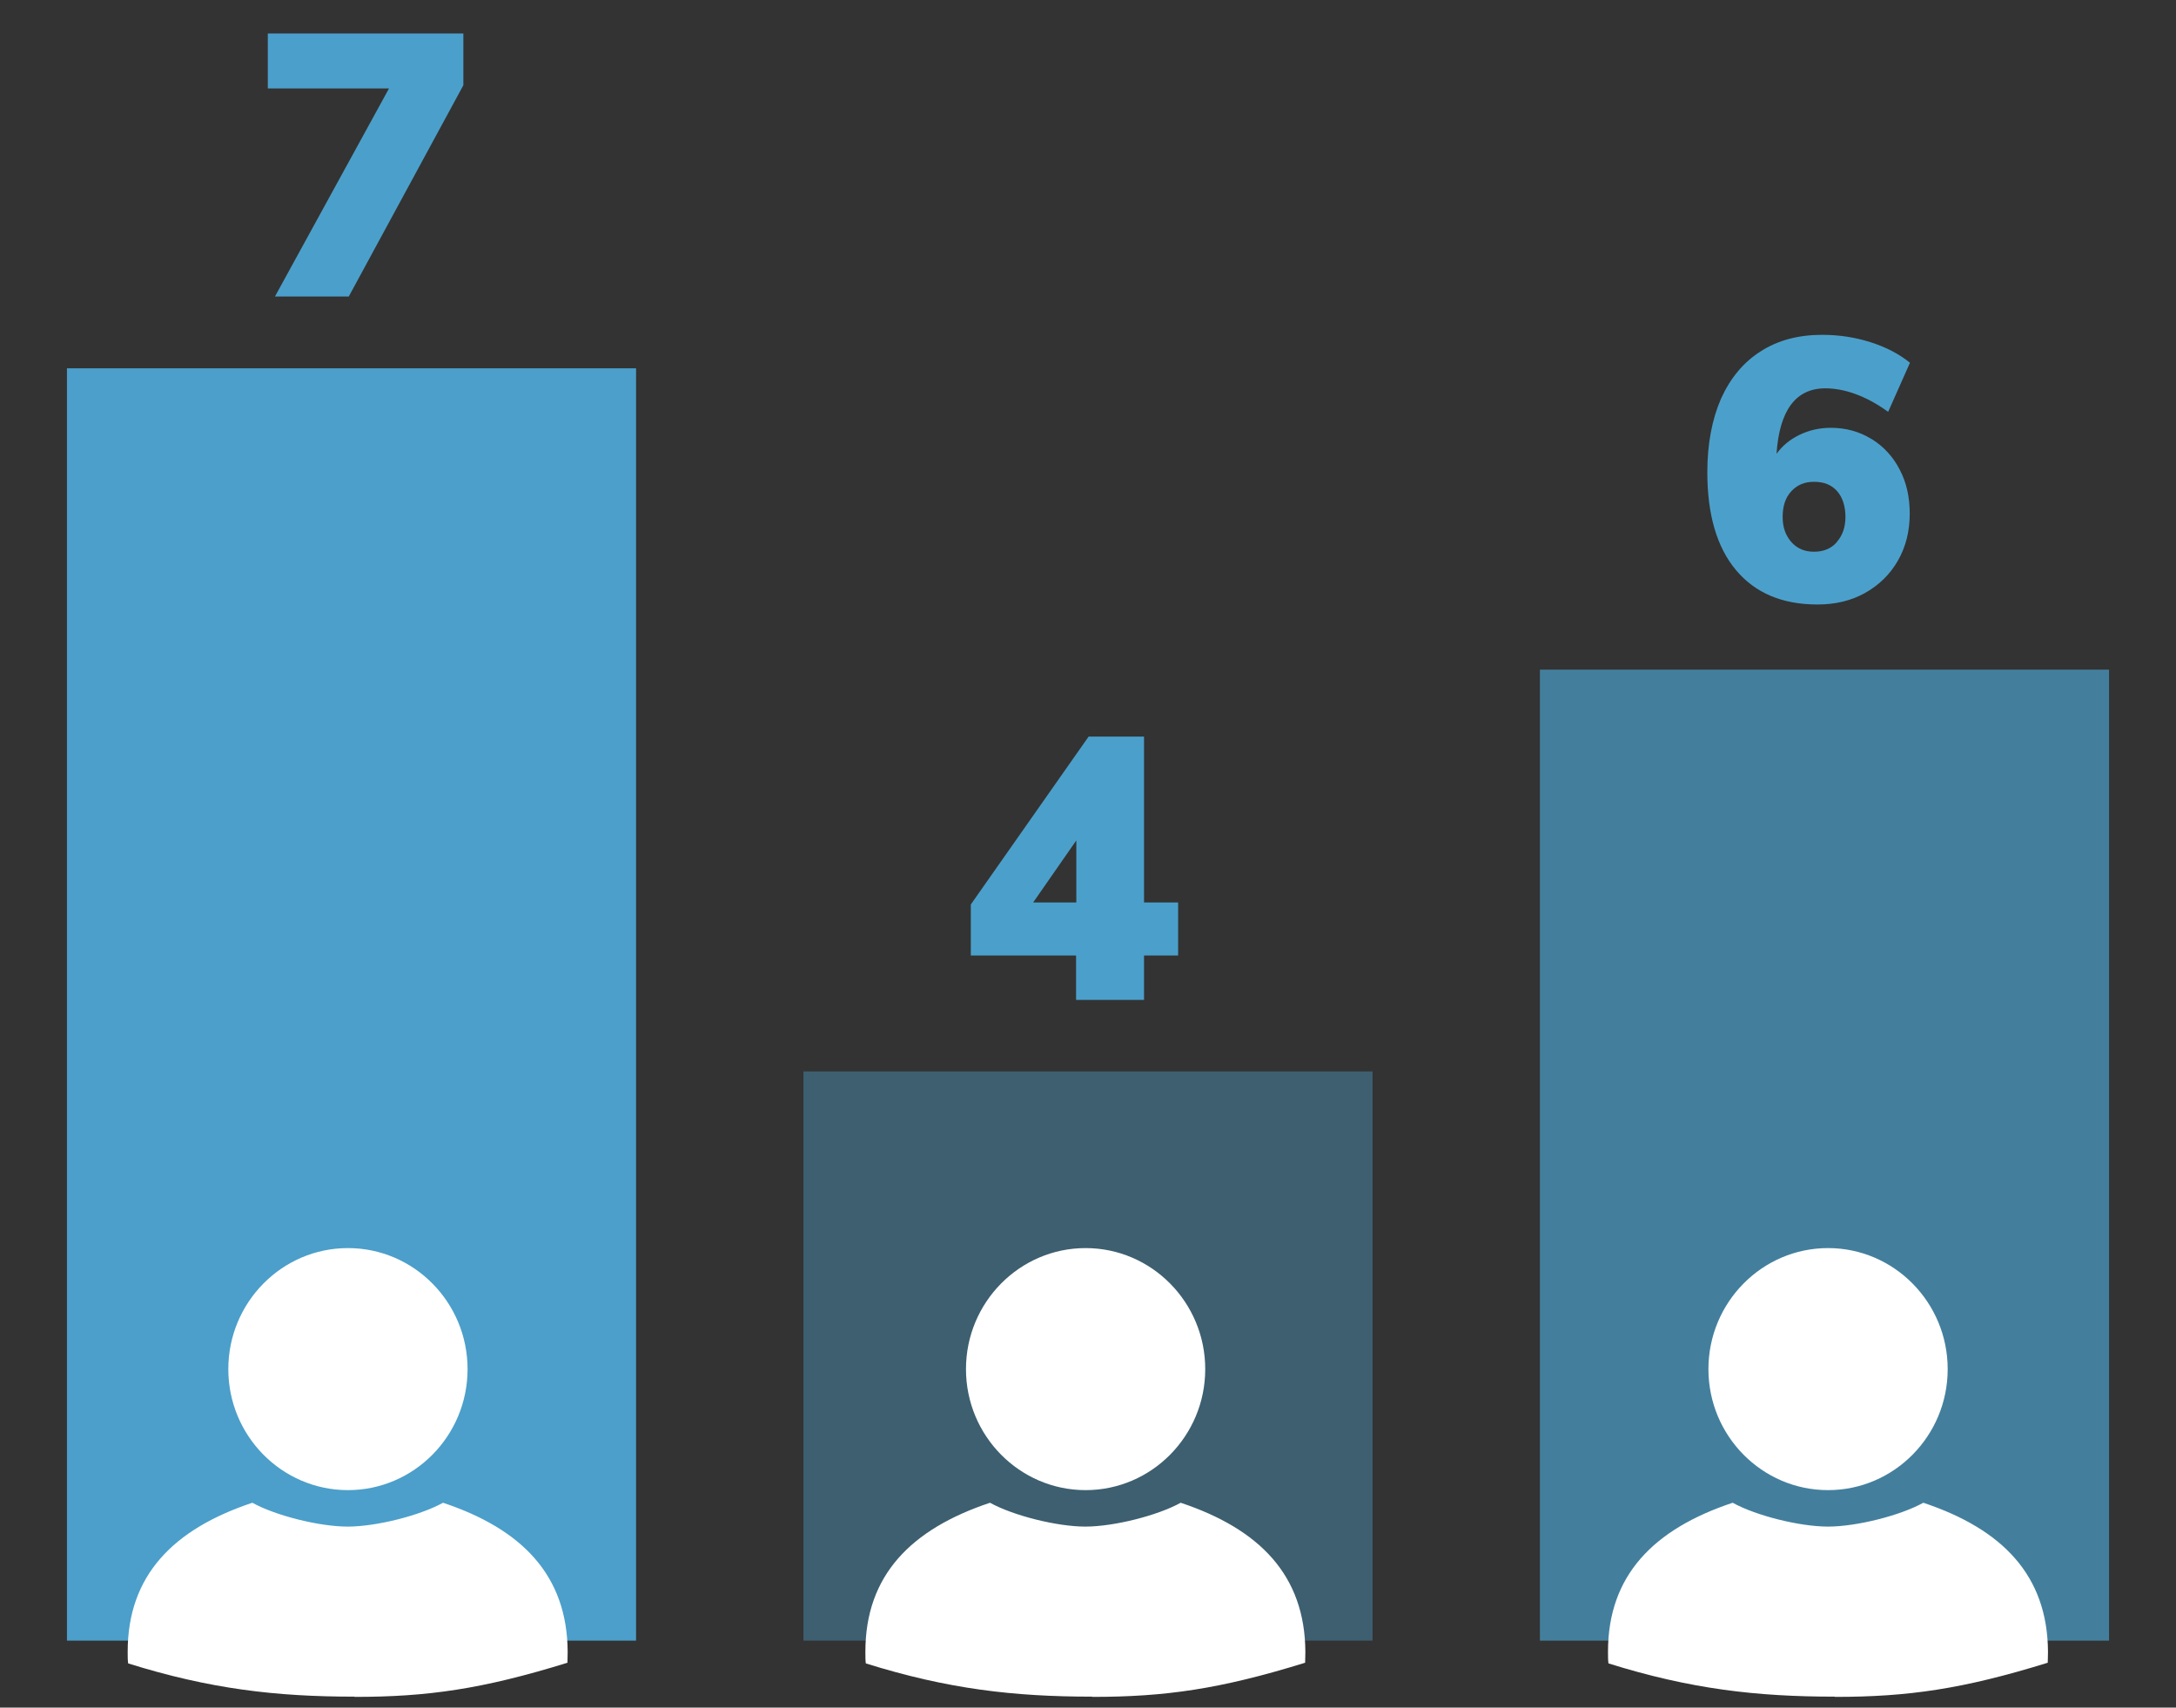
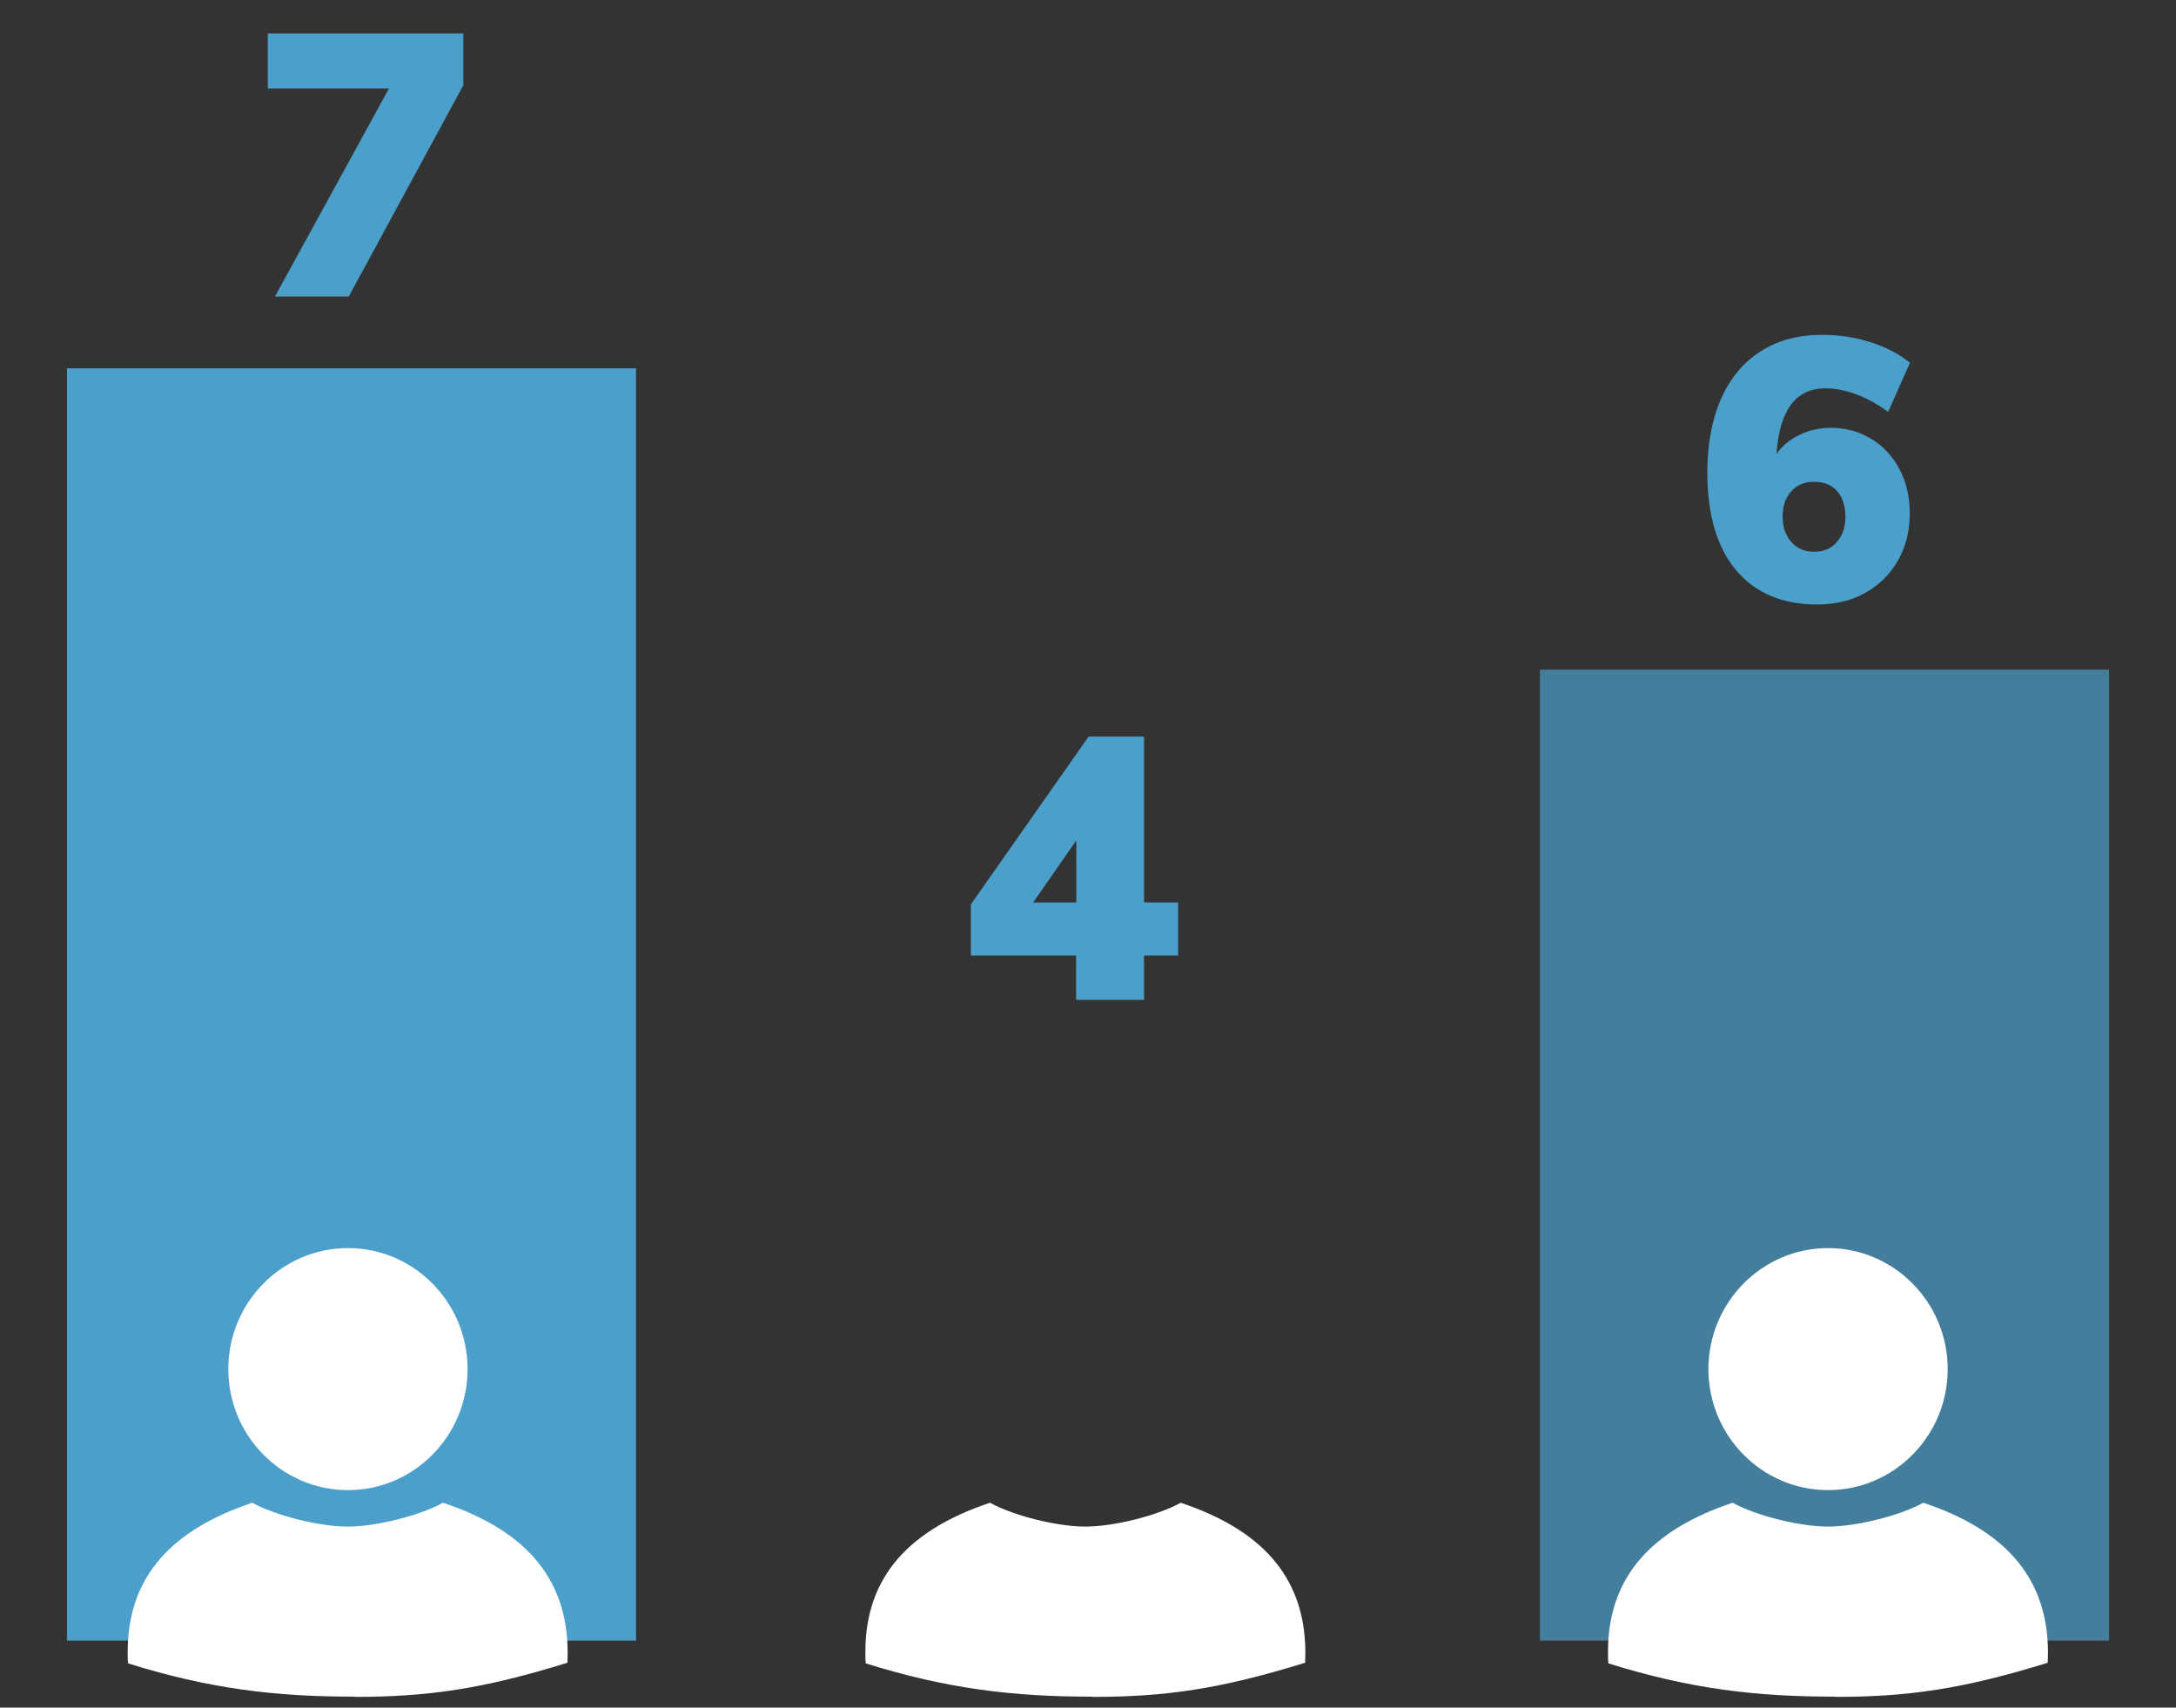
<svg xmlns="http://www.w3.org/2000/svg" width="65" height="51" viewBox="0 0 65 51" fill="none">
  <rect x="0" y="0" width="65" height="51" fill="#333333" stroke="none" />
  <path d="M19 11H2V49H19V11Z" fill="#4B9FCA" />
  <path d="M10.591 50.68C12.775 50.68 14.411 50.447 16.951 49.66C16.951 49.571 16.957 49.468 16.957 49.331C16.944 47.052 15.595 45.669 13.234 44.882C12.542 45.265 11.235 45.594 10.386 45.594C9.537 45.594 8.23 45.265 7.538 44.882C5.177 45.669 3.814 47.052 3.814 49.331C3.814 49.475 3.814 49.585 3.828 49.68C6.279 50.447 8.257 50.673 10.585 50.673L10.591 50.68Z" fill="white" />
  <path d="M10.394 37.276C8.422 37.276 6.82 38.899 6.82 40.891C6.82 42.883 8.422 44.505 10.394 44.505C12.365 44.505 13.967 42.883 13.967 40.891C13.967 38.899 12.365 37.276 10.394 37.276Z" fill="white" />
-   <path opacity="0.4" d="M41 32H24V49H41V32Z" fill="#4BA0CB" />
  <path d="M32.627 50.68C34.81 50.68 36.446 50.447 38.986 49.66C38.986 49.571 38.993 49.468 38.993 49.331C38.979 47.052 37.63 45.669 35.269 44.882C34.577 45.265 33.27 45.594 32.421 45.594C31.572 45.594 30.265 45.265 29.573 44.882C27.212 45.669 25.85 47.052 25.85 49.331C25.85 49.475 25.85 49.585 25.863 49.68C28.314 50.447 30.292 50.673 32.62 50.673L32.627 50.68Z" fill="white" />
-   <path d="M32.429 37.276C30.457 37.276 28.855 38.899 28.855 40.891C28.855 42.883 30.457 44.505 32.429 44.505C34.4 44.505 36.002 42.883 36.002 40.891C36.002 38.899 34.4 37.276 32.429 37.276Z" fill="white" />
  <path opacity="0.7" d="M63 20H46V49H63V20Z" fill="#4BA0CB" />
  <path d="M54.81 50.68C56.994 50.68 58.63 50.447 61.169 49.66C61.169 49.571 61.176 49.468 61.176 49.331C61.163 47.052 59.814 45.669 57.452 44.882C56.761 45.265 55.454 45.594 54.605 45.594C53.756 45.594 52.448 45.265 51.757 44.882C49.395 45.669 48.033 47.052 48.033 49.331C48.033 49.475 48.033 49.585 48.047 49.68C50.498 50.447 52.476 50.673 54.803 50.673L54.81 50.68Z" fill="white" />
  <path d="M54.606 37.276C52.635 37.276 51.033 38.899 51.033 40.891C51.033 42.883 52.635 44.505 54.606 44.505C56.578 44.505 58.18 42.883 58.18 40.891C58.18 38.899 56.578 37.276 54.606 37.276Z" fill="white" />
  <path d="M13.841 1V2.546L10.418 8.856H8.213L11.62 2.642H8V1H13.841Z" fill="#4BA0CB" />
  <path d="M35.192 28.537H34.174V29.863H32.144V28.537H29V27.013L32.518 22H34.174V26.954H35.192V28.53V28.537ZM32.151 26.954V25.1L30.861 26.954H32.151Z" fill="#4BA0CB" />
  <path d="M55.91 13.114C56.269 13.334 56.548 13.642 56.745 14.023C56.951 14.412 57.046 14.851 57.046 15.342C57.046 15.863 56.929 16.332 56.694 16.742C56.46 17.152 56.13 17.475 55.712 17.709C55.294 17.944 54.818 18.054 54.29 18.054C53.235 18.054 52.429 17.709 51.857 17.028C51.286 16.346 51 15.372 51 14.104C51 13.261 51.139 12.528 51.41 11.905C51.689 11.29 52.085 10.813 52.598 10.491C53.111 10.161 53.726 10 54.43 10C54.928 10 55.412 10.073 55.873 10.22C56.335 10.366 56.731 10.572 57.053 10.835L56.401 12.301C56.071 12.059 55.741 11.883 55.419 11.766C55.096 11.649 54.796 11.598 54.525 11.598C53.645 11.598 53.154 12.25 53.067 13.554C53.235 13.32 53.462 13.129 53.748 12.99C54.034 12.851 54.349 12.777 54.686 12.777C55.133 12.777 55.536 12.887 55.895 13.107L55.91 13.114ZM54.869 16.185C55.038 15.995 55.126 15.745 55.126 15.438C55.126 15.13 55.045 14.859 54.877 14.668C54.708 14.478 54.481 14.39 54.188 14.39C53.895 14.39 53.682 14.485 53.506 14.675C53.33 14.866 53.25 15.123 53.25 15.438C53.25 15.753 53.338 15.987 53.506 16.185C53.682 16.383 53.902 16.478 54.188 16.478C54.474 16.478 54.701 16.383 54.869 16.192V16.185Z" fill="#4BA0CB" />
</svg>